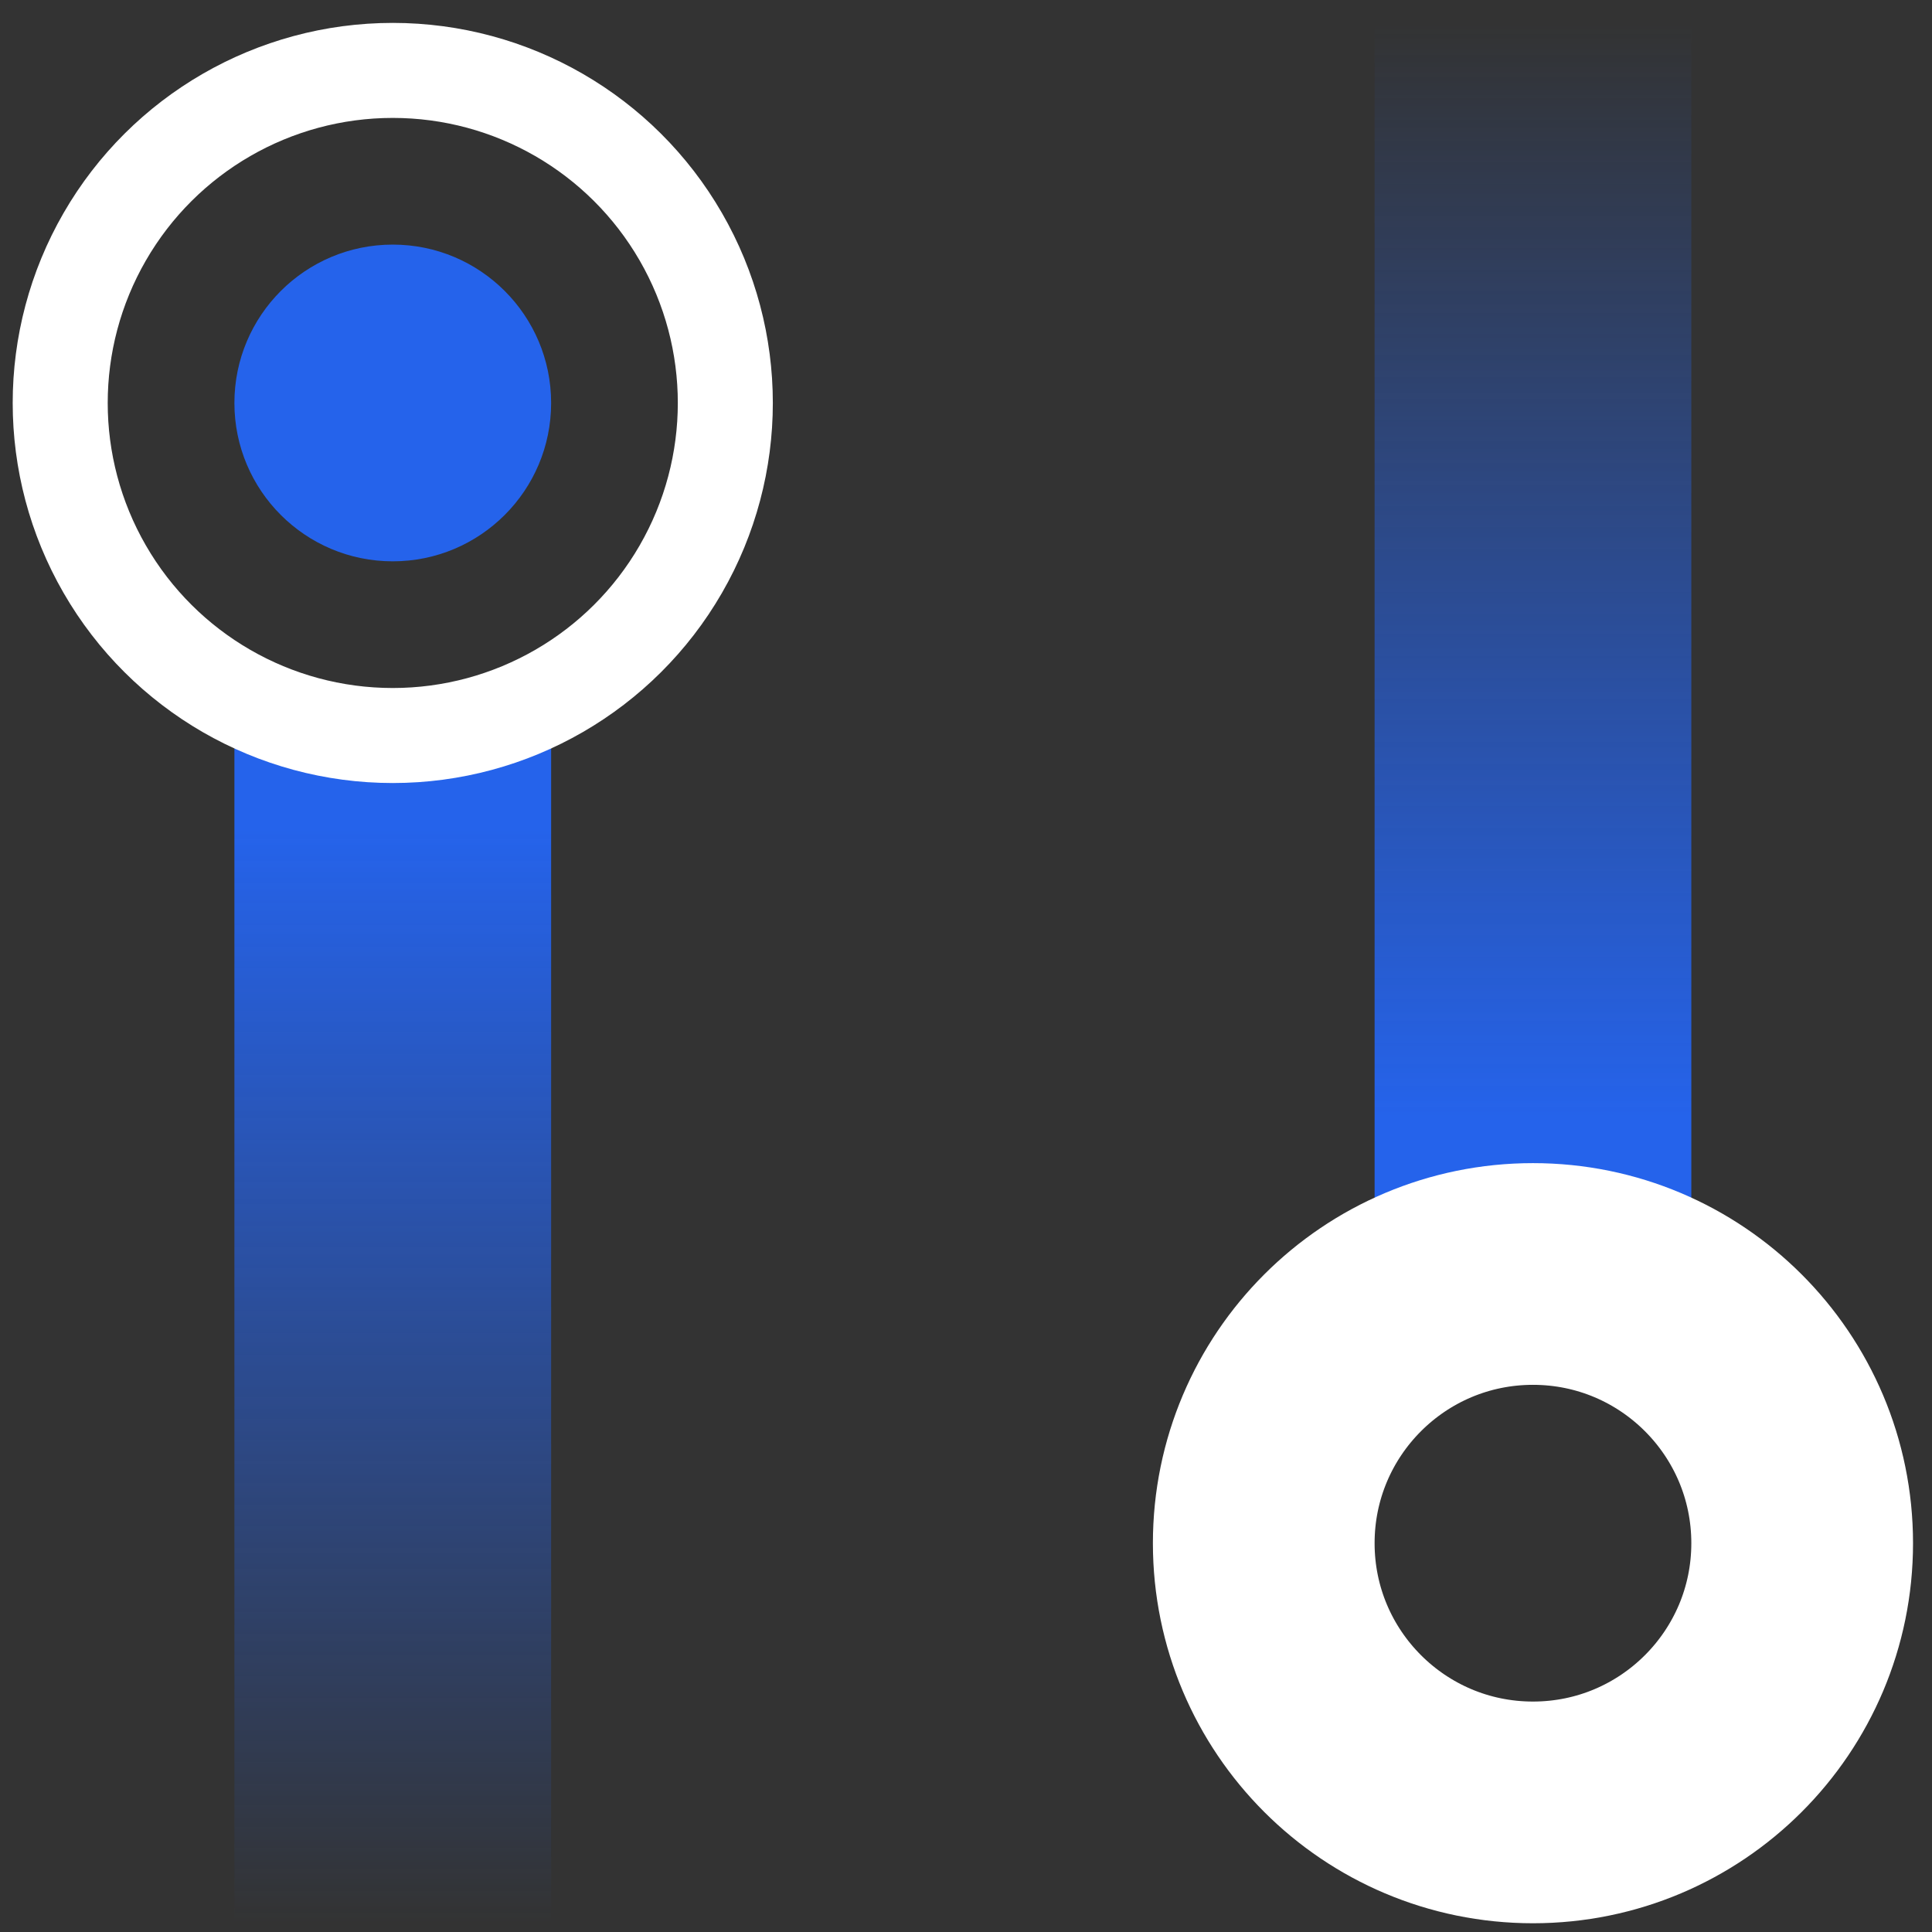
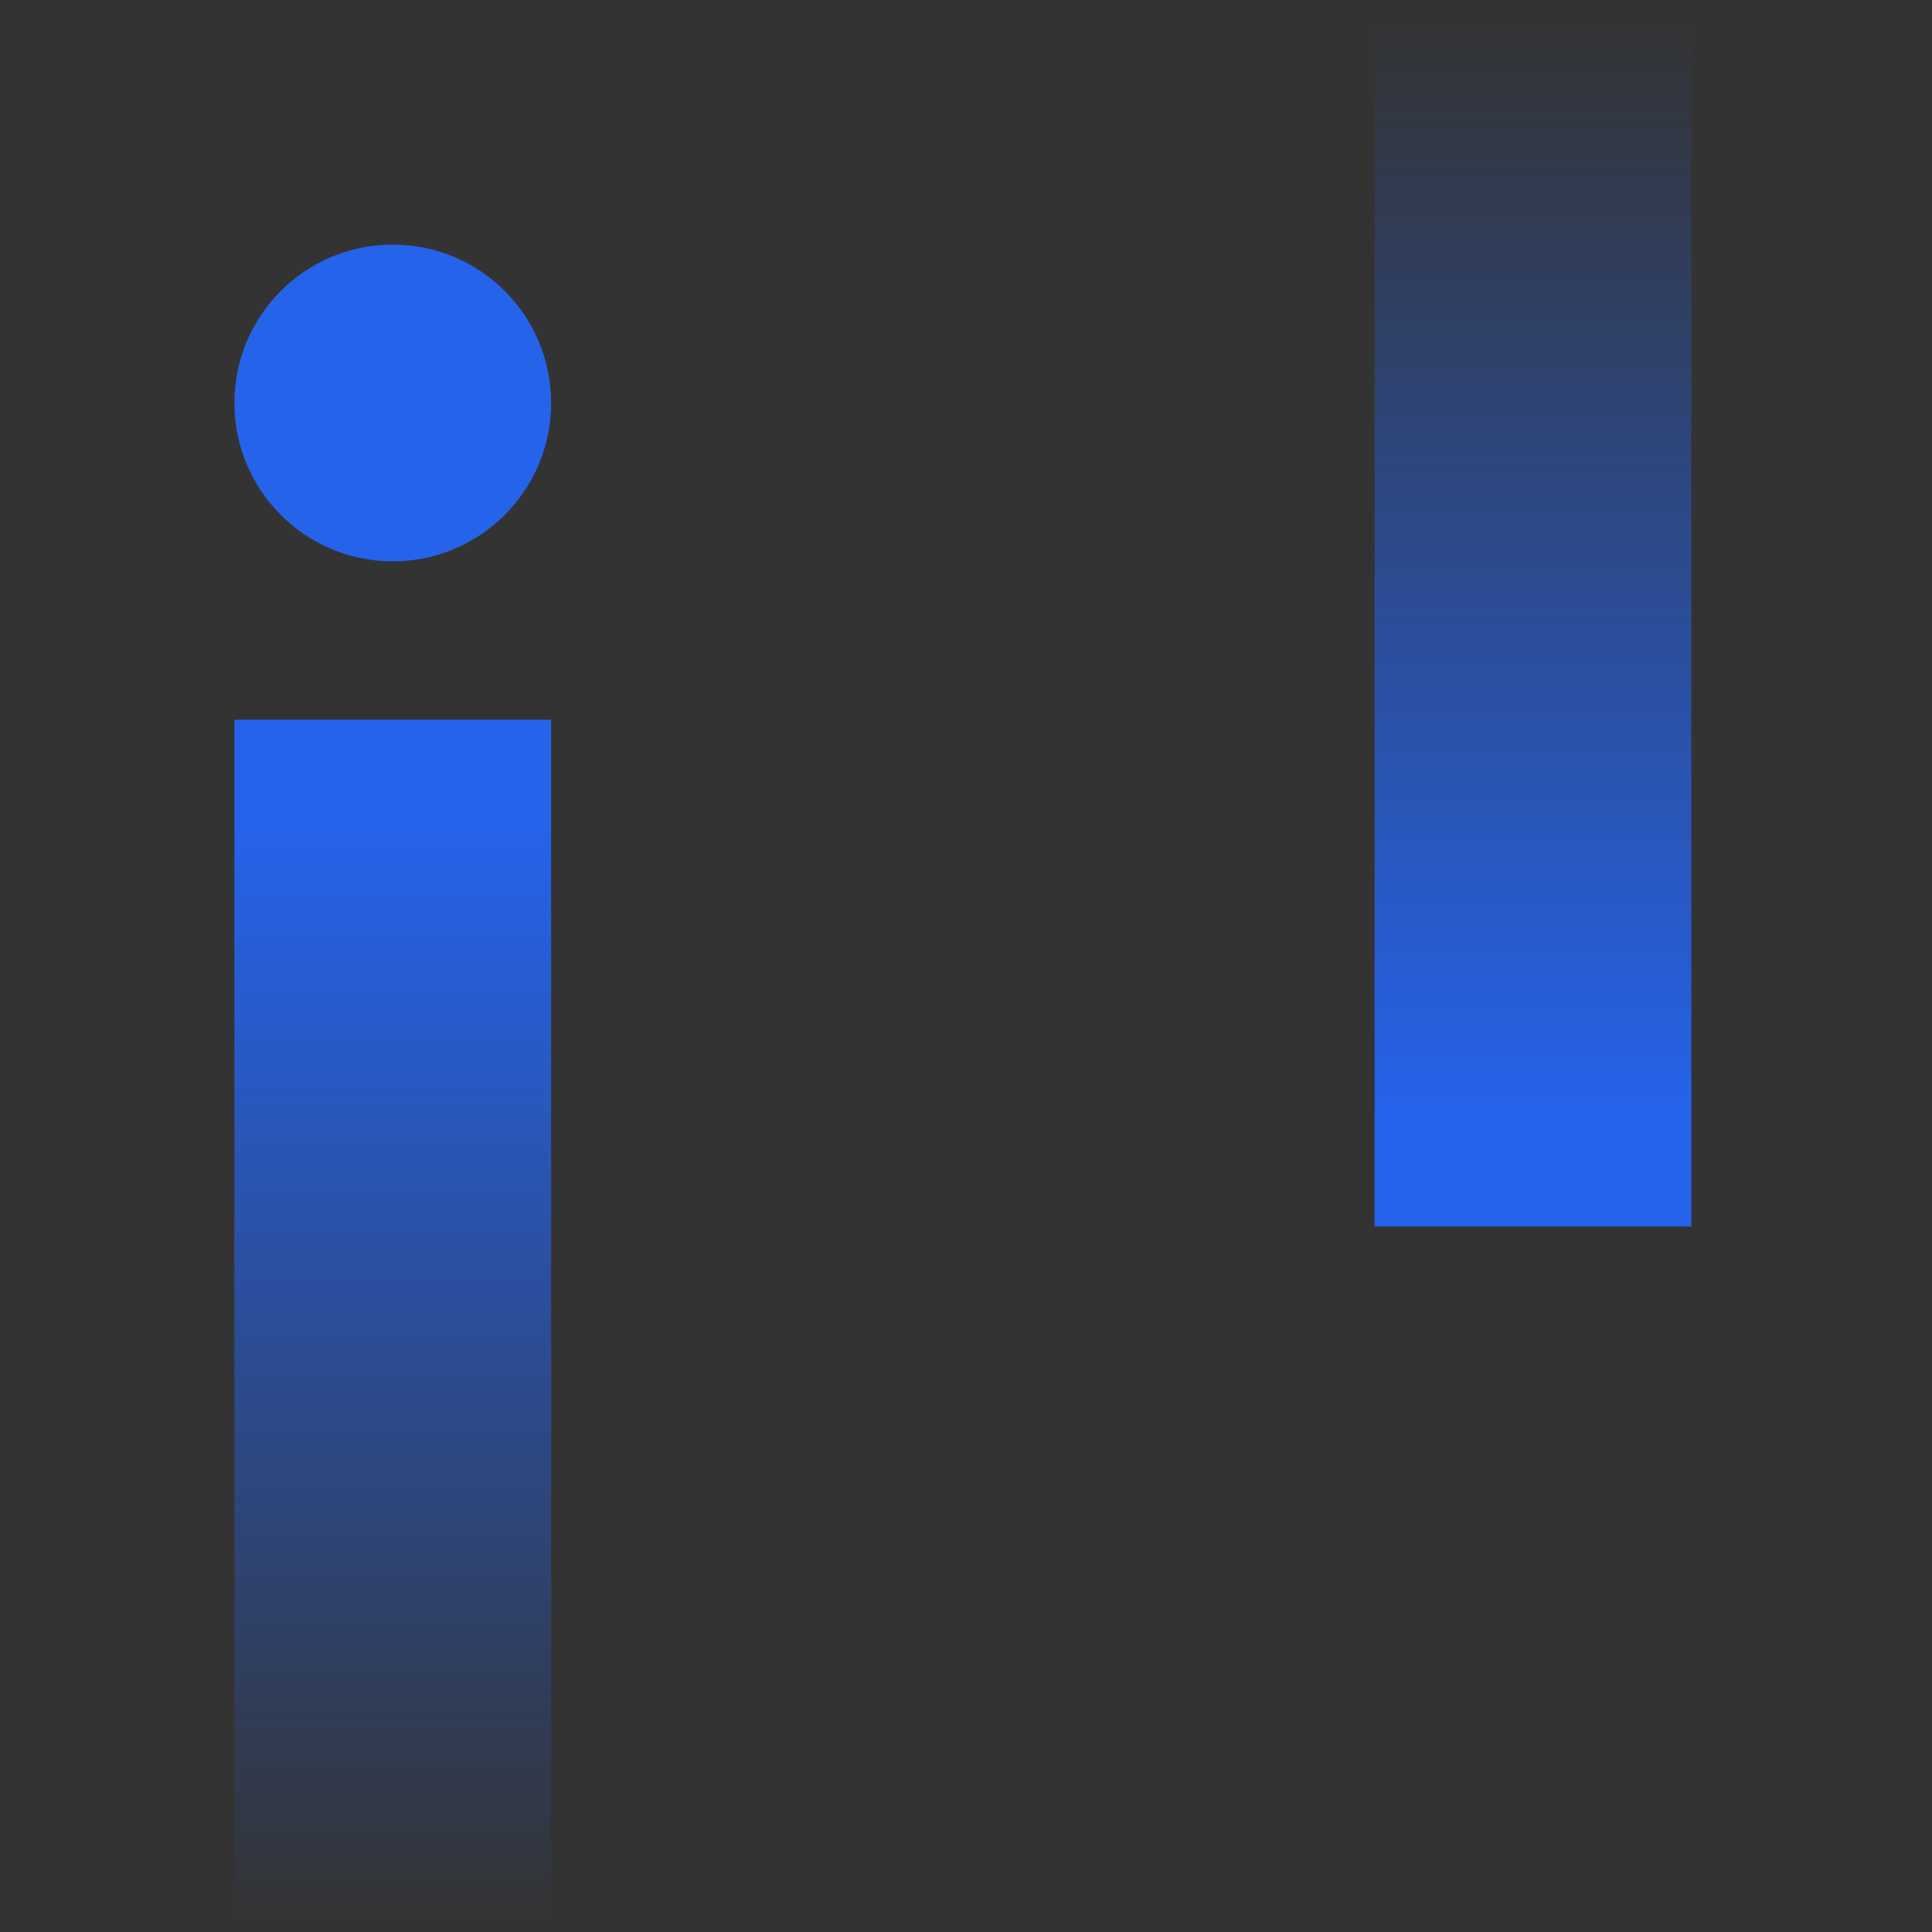
<svg xmlns="http://www.w3.org/2000/svg" width="61" height="61" viewBox="0 0 61 61" fill="none">
  <rect x="0" y="0" width="61" height="61" fill="#333333" stroke="none" />
  <circle cx="12.401" cy="12.723" r="5" transform="rotate(90 12.401 12.723)" fill="#2563EB" />
  <rect x="53.401" y="0.724" width="38" height="10" transform="rotate(90 53.401 0.724)" fill="url(#paint0_linear_85_240)" />
  <rect x="7.401" y="60.723" width="38" height="10" transform="rotate(-90 7.401 60.723)" fill="url(#paint1_linear_85_240)" />
-   <circle cx="48.401" cy="48.724" r="8.5" transform="rotate(90 48.401 48.724)" stroke="white" stroke-width="7" />
-   <circle cx="12.401" cy="12.723" r="10.5" transform="rotate(90 12.401 12.723)" stroke="white" stroke-width="3" />
  <defs>
    <linearGradient id="paint0_linear_85_240" x1="87.965" y1="5.724" x2="53.401" y2="5.724" gradientUnits="userSpaceOnUse">
      <stop stop-color="#2563EB" />
      <stop offset="1" stop-color="#2563EB" stop-opacity="0" />
    </linearGradient>
    <linearGradient id="paint1_linear_85_240" x1="41.965" y1="65.723" x2="7.401" y2="65.723" gradientUnits="userSpaceOnUse">
      <stop stop-color="#2563EB" />
      <stop offset="1" stop-color="#2563EB" stop-opacity="0" />
    </linearGradient>
  </defs>
</svg>